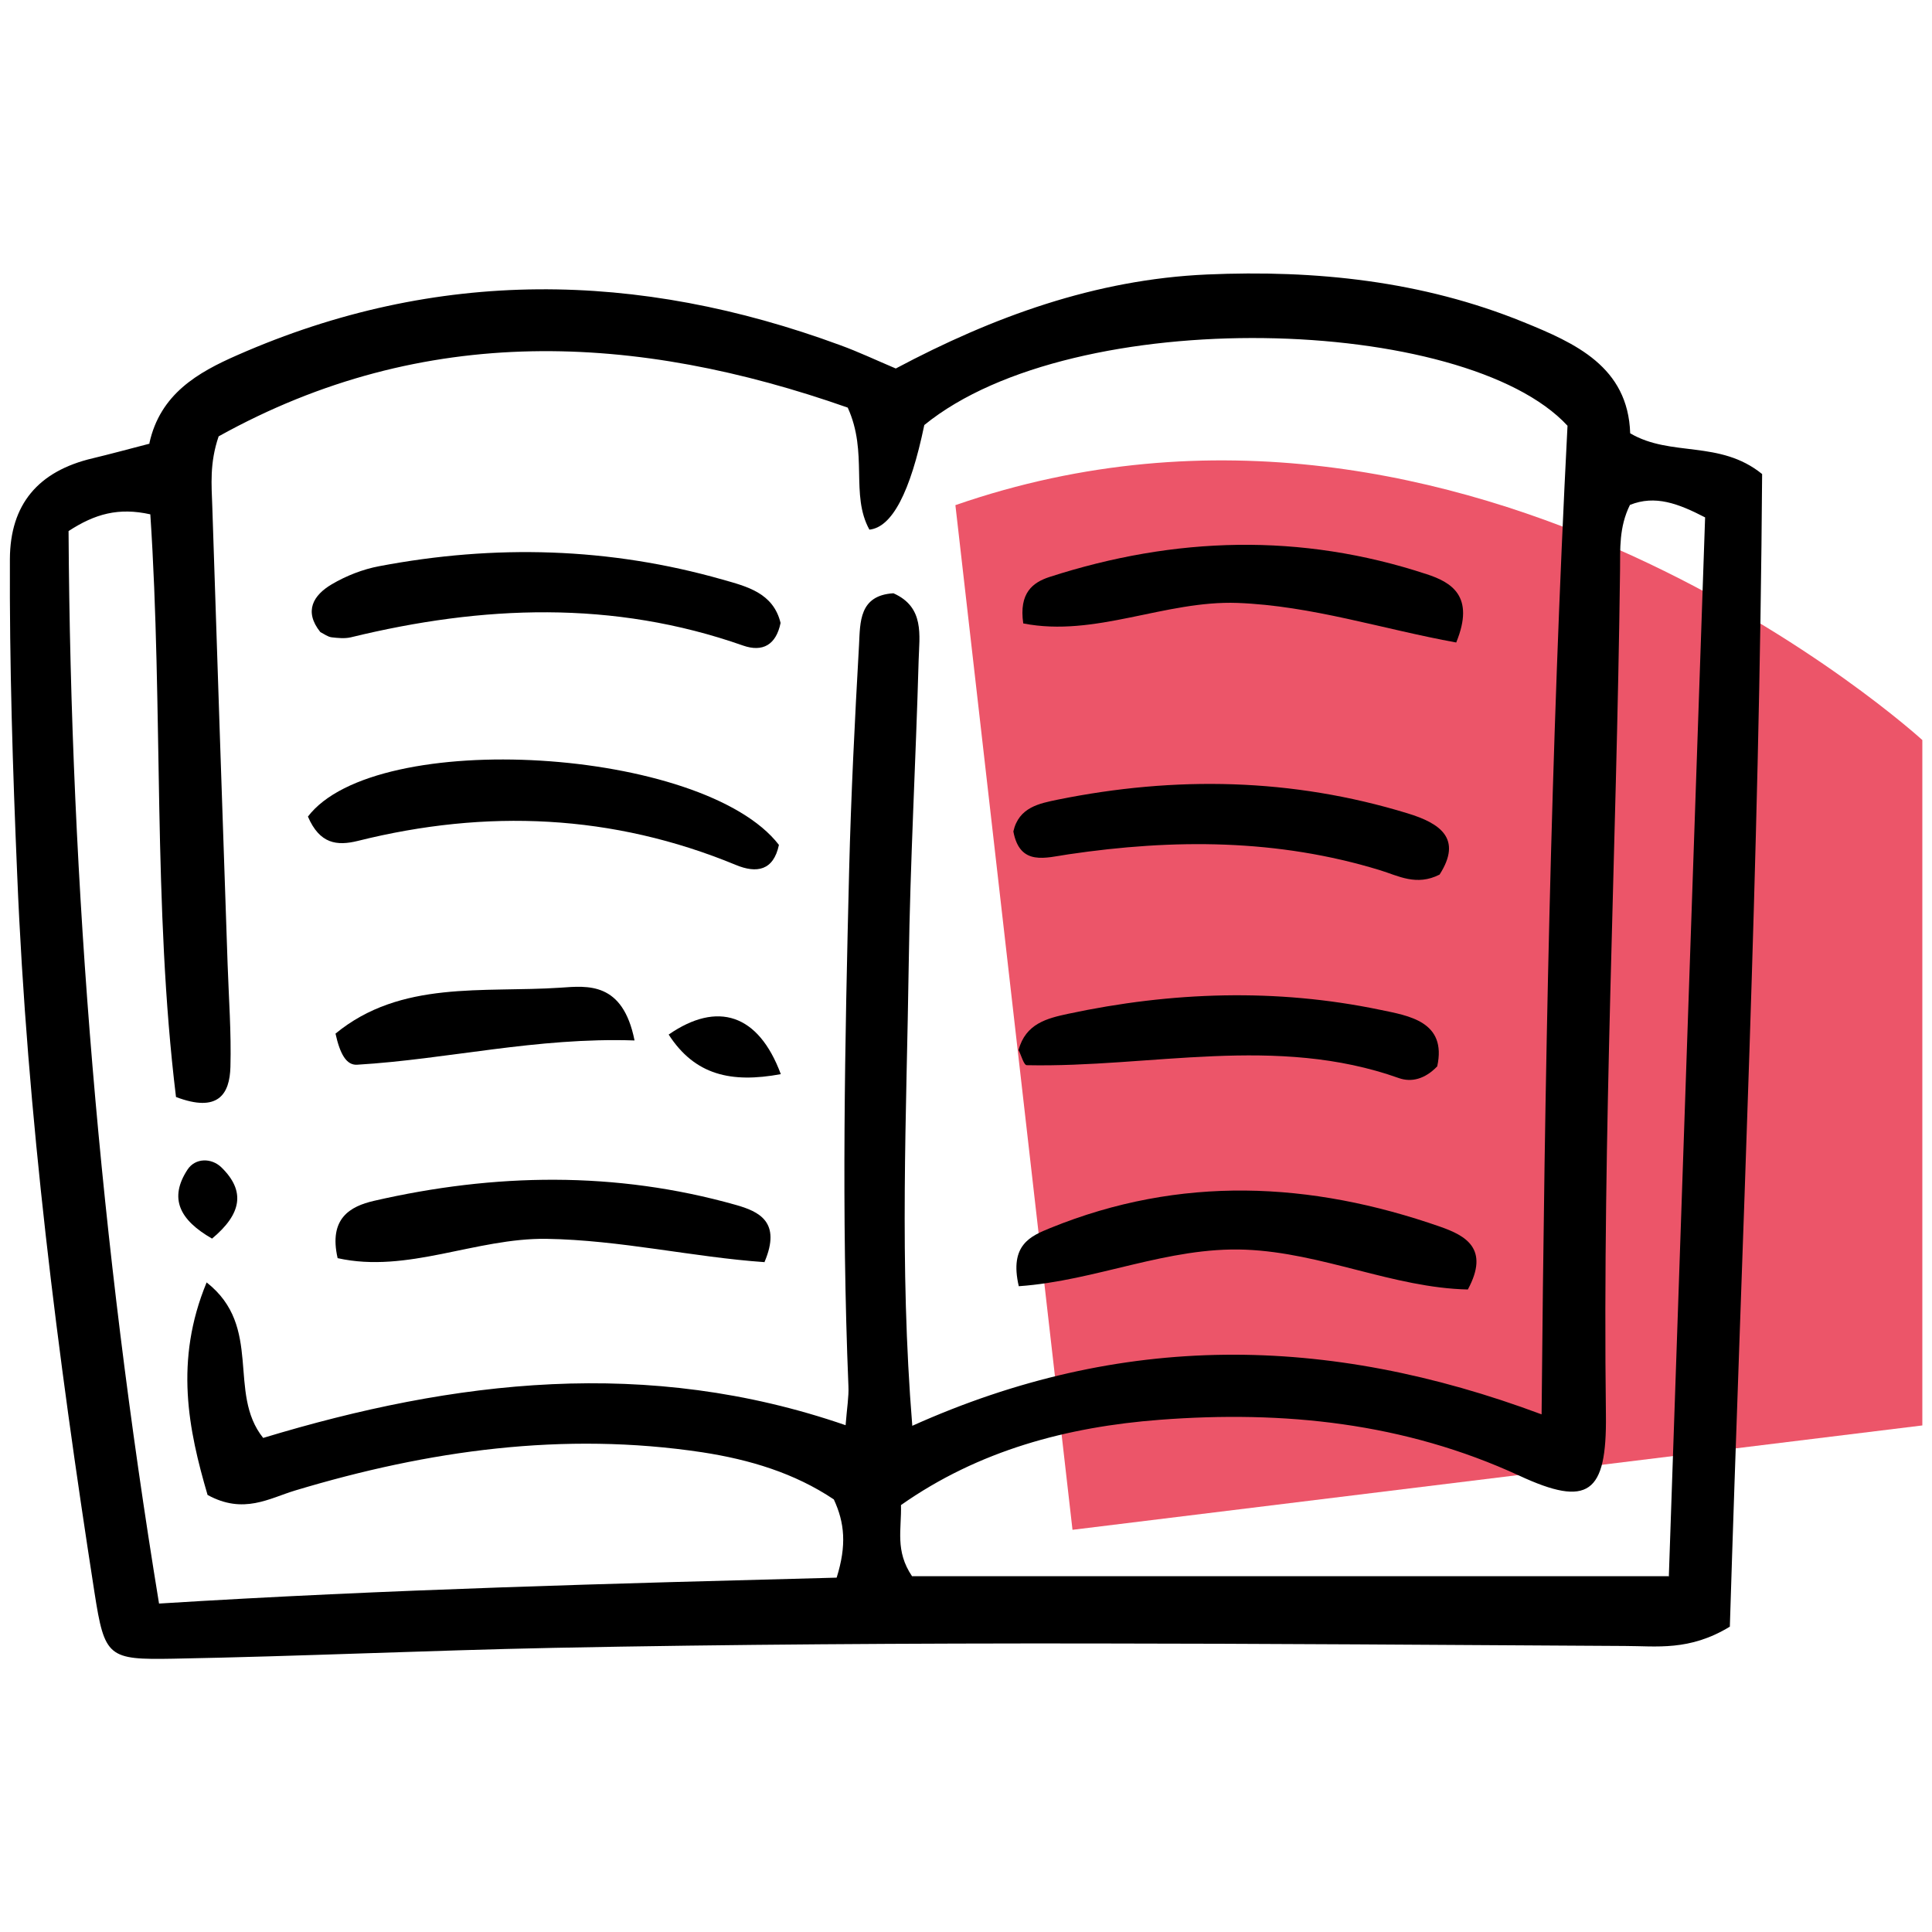
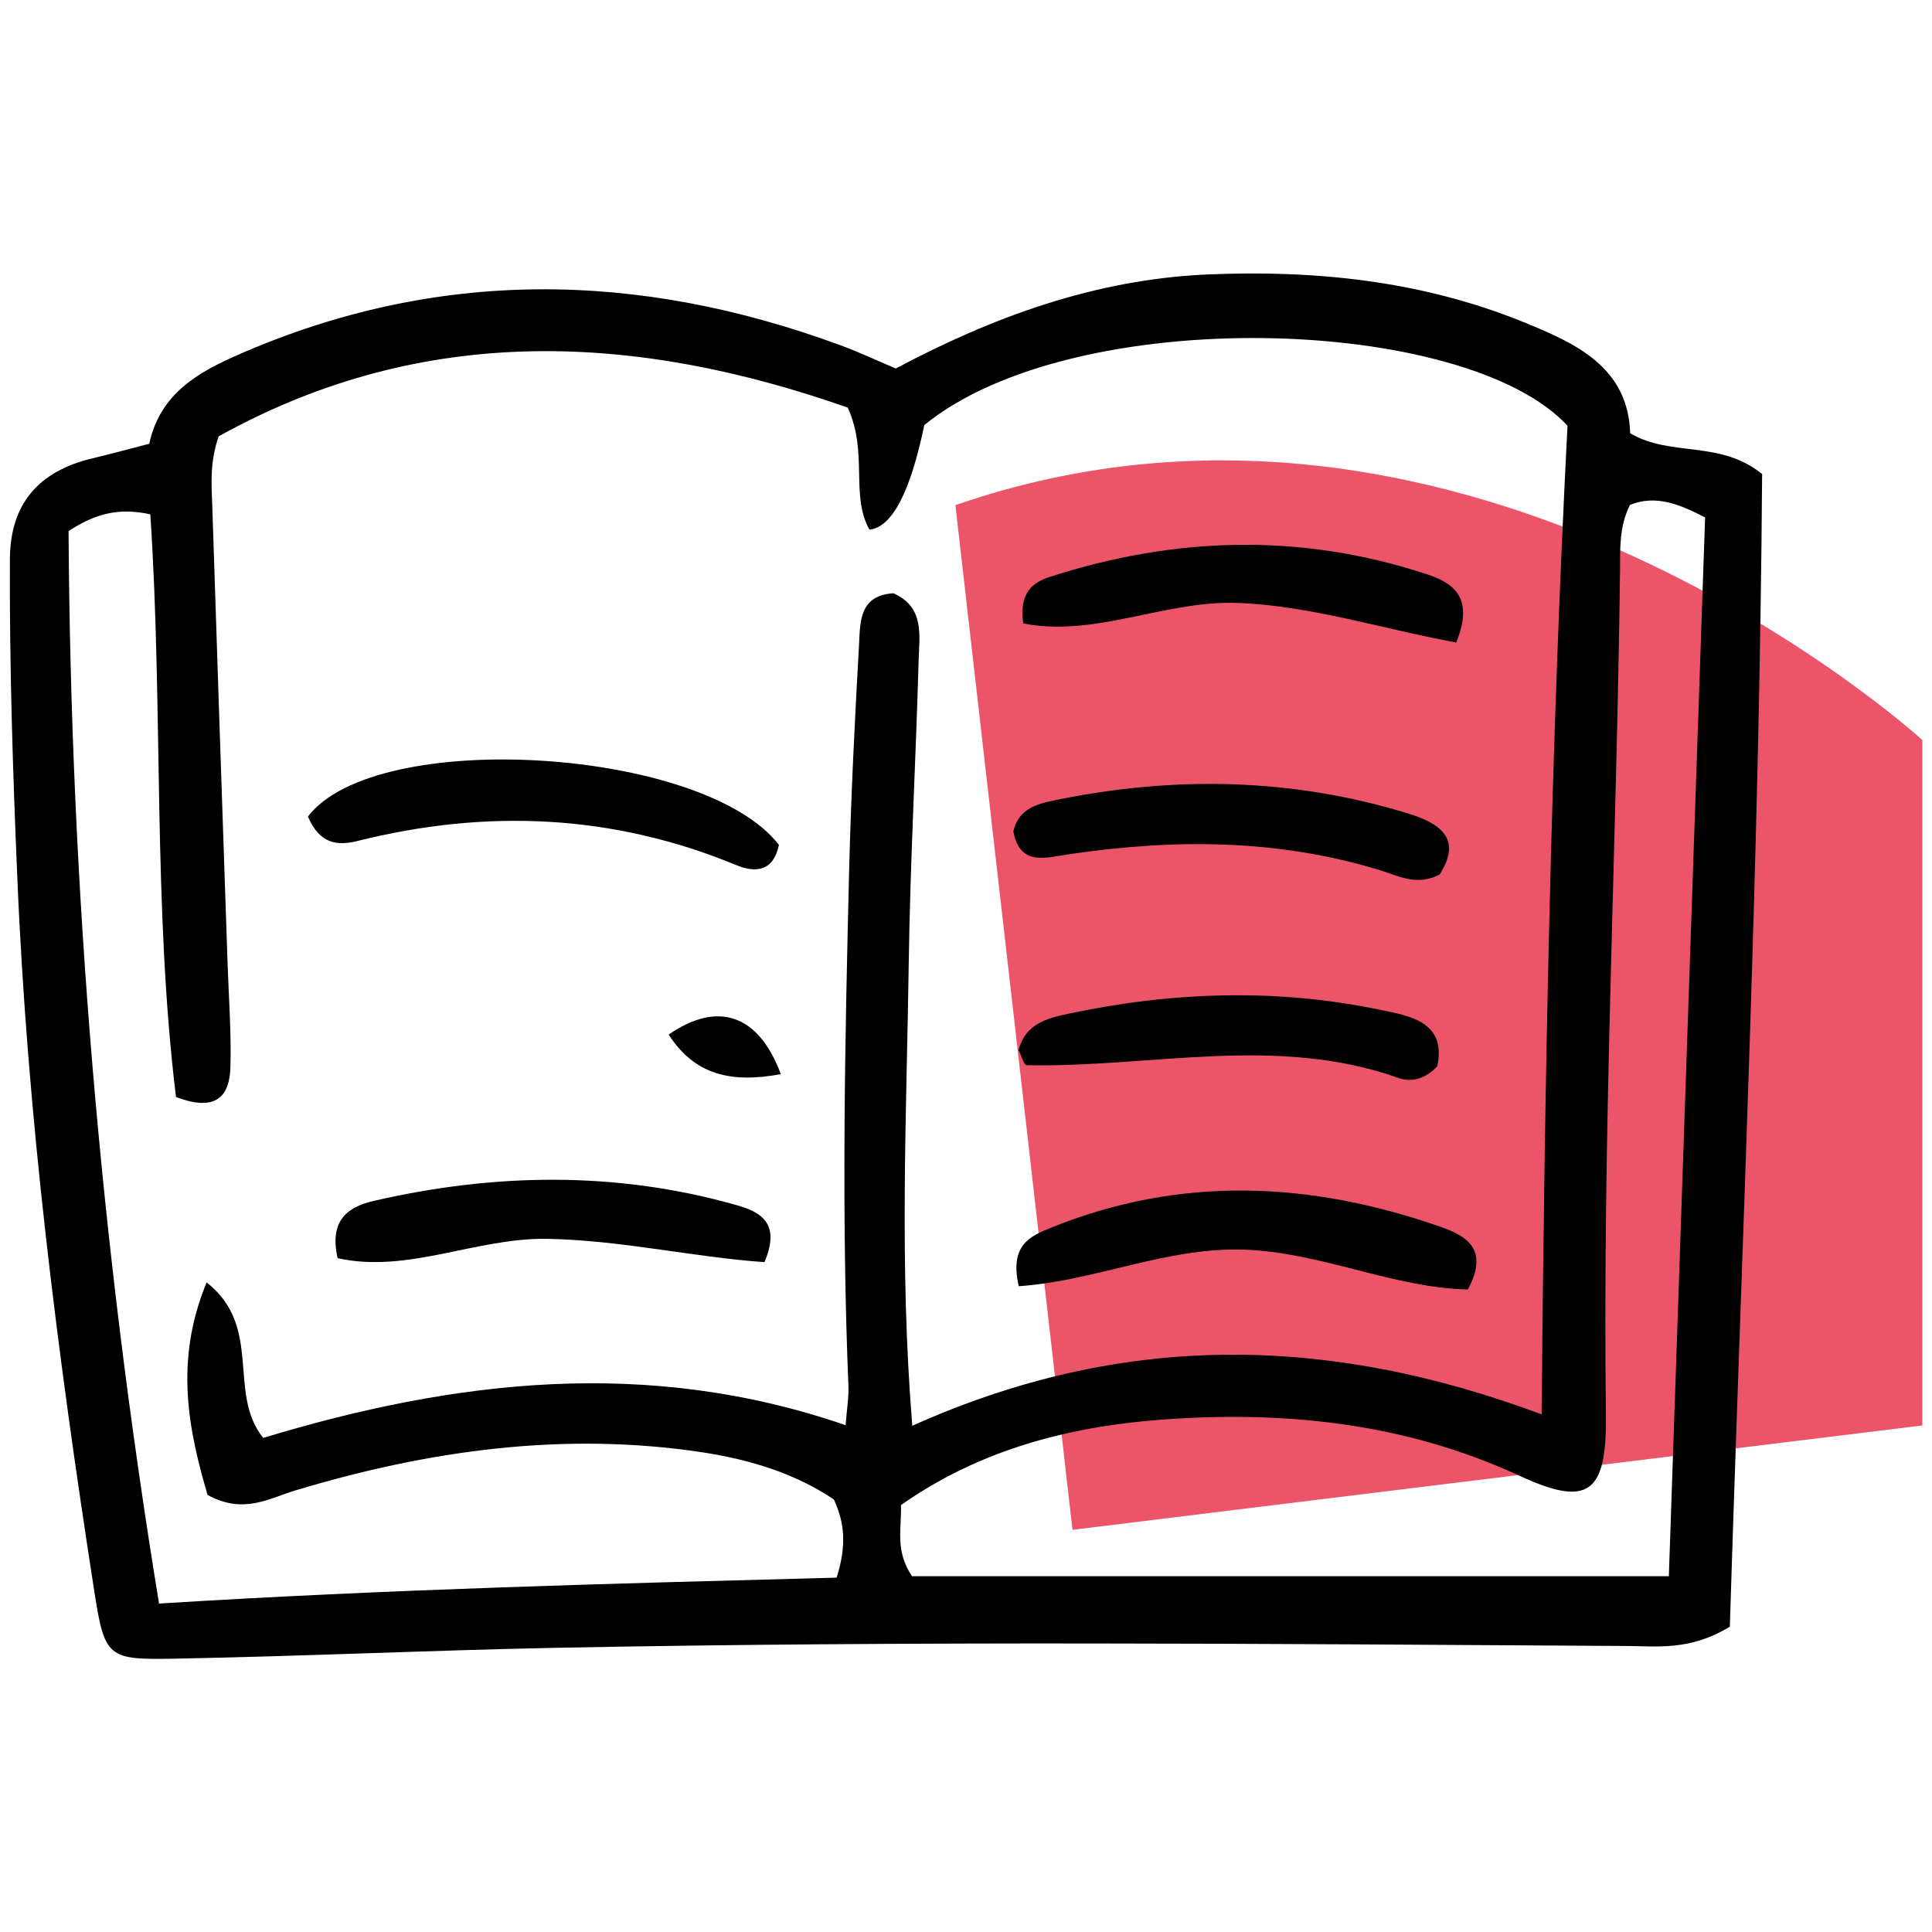
<svg xmlns="http://www.w3.org/2000/svg" width="82" height="82" viewBox="0 0 82 82" fill="none">
  <g clip-path="url(#clip0_2074_15809)">
    <path d="M40.55 21.44L45.52 64.93L81.59 60.5V31.41C81.59 31.41 62.4 13.86 40.55 21.44Z" fill="#EC5569" />
    <path d="M6.34 18.81C6.8 16.72 8.39 15.81 10.08 15.07C18.54 11.35 27.08 11.49 35.66 14.65C36.43 14.93 37.17 15.28 38.02 15.64C42.14 13.45 46.48 11.86 51.23 11.65C55.83 11.45 60.36 11.92 64.66 13.67C66.85 14.56 69.1 15.56 69.19 18.39C70.92 19.41 72.99 18.66 74.79 20.12C74.68 36.42 73.92 52.86 73.42 69.04C71.7 70.09 70.3 69.86 68.96 69.86C53.81 69.77 38.65 69.64 23.5 69.94C18.12 70.05 12.74 70.3 7.36 70.4C4.59 70.45 4.44 70.35 4.01 67.59C2.44 57.49 1.15 47.36 0.73 37.13C0.54 32.66 0.4 28.2 0.42 23.72C0.433 21.42 1.607 19.997 3.94 19.45C4.65 19.28 5.35 19.09 6.35 18.83L6.34 18.81ZM38.71 60.52C47.59 56.53 56.3 56.62 65.43 60.03C65.56 45.73 65.82 31.82 66.53 18.07C62.2 13.38 45.6 12.85 39.23 18.04C38.636 20.9 37.86 22.38 36.9 22.48C36.08 20.99 36.86 19.23 35.98 17.3C27.04 14.16 18.03 13.66 9.28 18.52C8.89 19.66 8.98 20.59 9.01 21.49C9.22 27.96 9.44 34.44 9.66 40.91C9.71 42.37 9.82 43.83 9.78 45.28C9.75 46.44 9.26 47.24 7.47 46.56C6.48 38.46 6.93 30.09 6.38 21.83C5.03 21.53 4.03 21.81 2.91 22.54C3 37.69 4.25 52.8 6.75 68.06C16.52 67.45 26.05 67.21 35.51 66.96C35.94 65.59 35.85 64.63 35.39 63.64C33.72 62.52 31.82 61.95 29.81 61.64C23.91 60.75 18.18 61.56 12.53 63.26C11.43 63.59 10.34 64.29 8.81 63.45C8 60.69 7.39 57.76 8.77 54.43C11.18 56.32 9.63 59.11 11.17 61.03C19.29 58.57 27.49 57.59 35.89 60.49C35.95 59.73 36.03 59.28 36.01 58.84C35.71 51.54 35.86 44.24 36.04 36.94C36.12 33.75 36.28 30.56 36.46 27.37C36.51 26.41 36.46 25.27 37.92 25.18C39.25 25.77 39.02 26.97 38.99 28.02C38.87 32.31 38.63 36.59 38.57 40.88C38.48 47.25 38.16 53.63 38.72 60.51L38.71 60.52ZM70.83 66.92C71.34 51.91 71.86 36.92 72.37 21.96C71.23 21.37 70.25 21 69.18 21.43C68.71 22.38 68.77 23.3 68.76 24.2C68.61 36.16 68.01 48.1 68.16 60.06C68.2 63.4 67.41 63.99 64.48 62.63C59.6 60.38 54.48 59.86 49.23 60.26C45.29 60.56 41.54 61.56 38.24 63.88C38.27 64.91 37.98 65.82 38.71 66.9H70.82L70.83 66.92Z" fill="black" />
-     <path d="M13.59 26.82C12.89 25.94 13.3 25.26 14.08 24.8C14.69 24.44 15.4 24.16 16.1 24.03C21 23.1 25.86 23.23 30.67 24.6C31.69 24.89 32.82 25.16 33.13 26.44C32.94 27.37 32.37 27.69 31.54 27.4C26.02 25.46 20.47 25.69 14.89 27.05C14.63 27.11 14.34 27.08 14.08 27.05C13.91 27.03 13.76 26.91 13.6 26.83L13.59 26.82Z" fill="black" />
    <path d="M13.06 34.67C15.93 30.86 29.87 31.72 33.06 35.86C32.83 36.95 32.12 37.08 31.23 36.71C26 34.55 20.64 34.33 15.19 35.69C14.3 35.91 13.57 35.82 13.07 34.66L13.06 34.67Z" fill="black" />
    <path d="M43.24 54.59C42.83 52.83 43.75 52.46 44.58 52.12C50.09 49.88 55.62 50.14 61.14 52.07C62.19 52.44 63.24 52.99 62.3 54.73C59.14 54.66 56.12 53.17 52.86 53.04C49.56 52.91 46.53 54.36 43.25 54.59H43.24Z" fill="black" />
    <path d="M61.1 37.12C60.12 37.62 59.34 37.17 58.59 36.94C54.23 35.6 49.81 35.6 45.35 36.26C44.38 36.4 43.29 36.78 43.01 35.29C43.24 34.26 44.12 34.1 44.89 33.94C49.88 32.93 54.84 33.02 59.74 34.52C61.12 34.94 62.08 35.59 61.1 37.12Z" fill="black" />
    <path d="M61.81 27.27C58.67 26.7 55.68 25.71 52.52 25.59C49.44 25.48 46.48 27.06 43.43 26.46C43.24 25.16 43.84 24.72 44.54 24.49C49.86 22.77 55.21 22.61 60.55 24.37C61.6 24.71 62.61 25.3 61.81 27.26V27.27Z" fill="black" />
    <path d="M32.46 53.57C29.42 53.36 26.34 52.63 23.19 52.58C20.19 52.54 17.29 54.06 14.33 53.4C13.94 51.7 14.88 51.2 15.86 50.97C20.99 49.79 26.13 49.7 31.23 51.14C32.22 51.42 33.17 51.86 32.45 53.56L32.46 53.57Z" fill="black" />
    <path d="M61 45.26C60.47 45.81 59.9 45.94 59.38 45.76C54.16 43.9 48.85 45.32 43.58 45.21C43.45 45.21 43.34 44.77 43.23 44.57C43.53 43.44 44.45 43.22 45.33 43.03C49.73 42.09 54.17 41.94 58.58 42.86C59.78 43.11 61.42 43.35 61 45.26Z" fill="black" />
-     <path d="M26.93 44.16C22.76 44.02 19 44.96 15.16 45.19C14.7 45.22 14.43 44.73 14.24 43.87C17.01 41.59 20.51 42.14 23.79 41.92C24.94 41.84 26.43 41.66 26.93 44.15V44.16Z" fill="black" />
    <path d="M33.14 45.59C31.03 45.98 29.49 45.63 28.38 43.91C30.45 42.48 32.19 43.03 33.14 45.59Z" fill="black" />
-     <path d="M9 52.57C7.62 51.78 7.16 50.86 7.96 49.64C8.29 49.14 8.97 49.14 9.39 49.54C10.43 50.55 10.26 51.52 9 52.57Z" fill="black" />
  </g>
  <defs>
    <clipPath id="clip0_2074_15809">
      <rect width="82" height="82" fill="white" />
    </clipPath>
  </defs>
</svg>